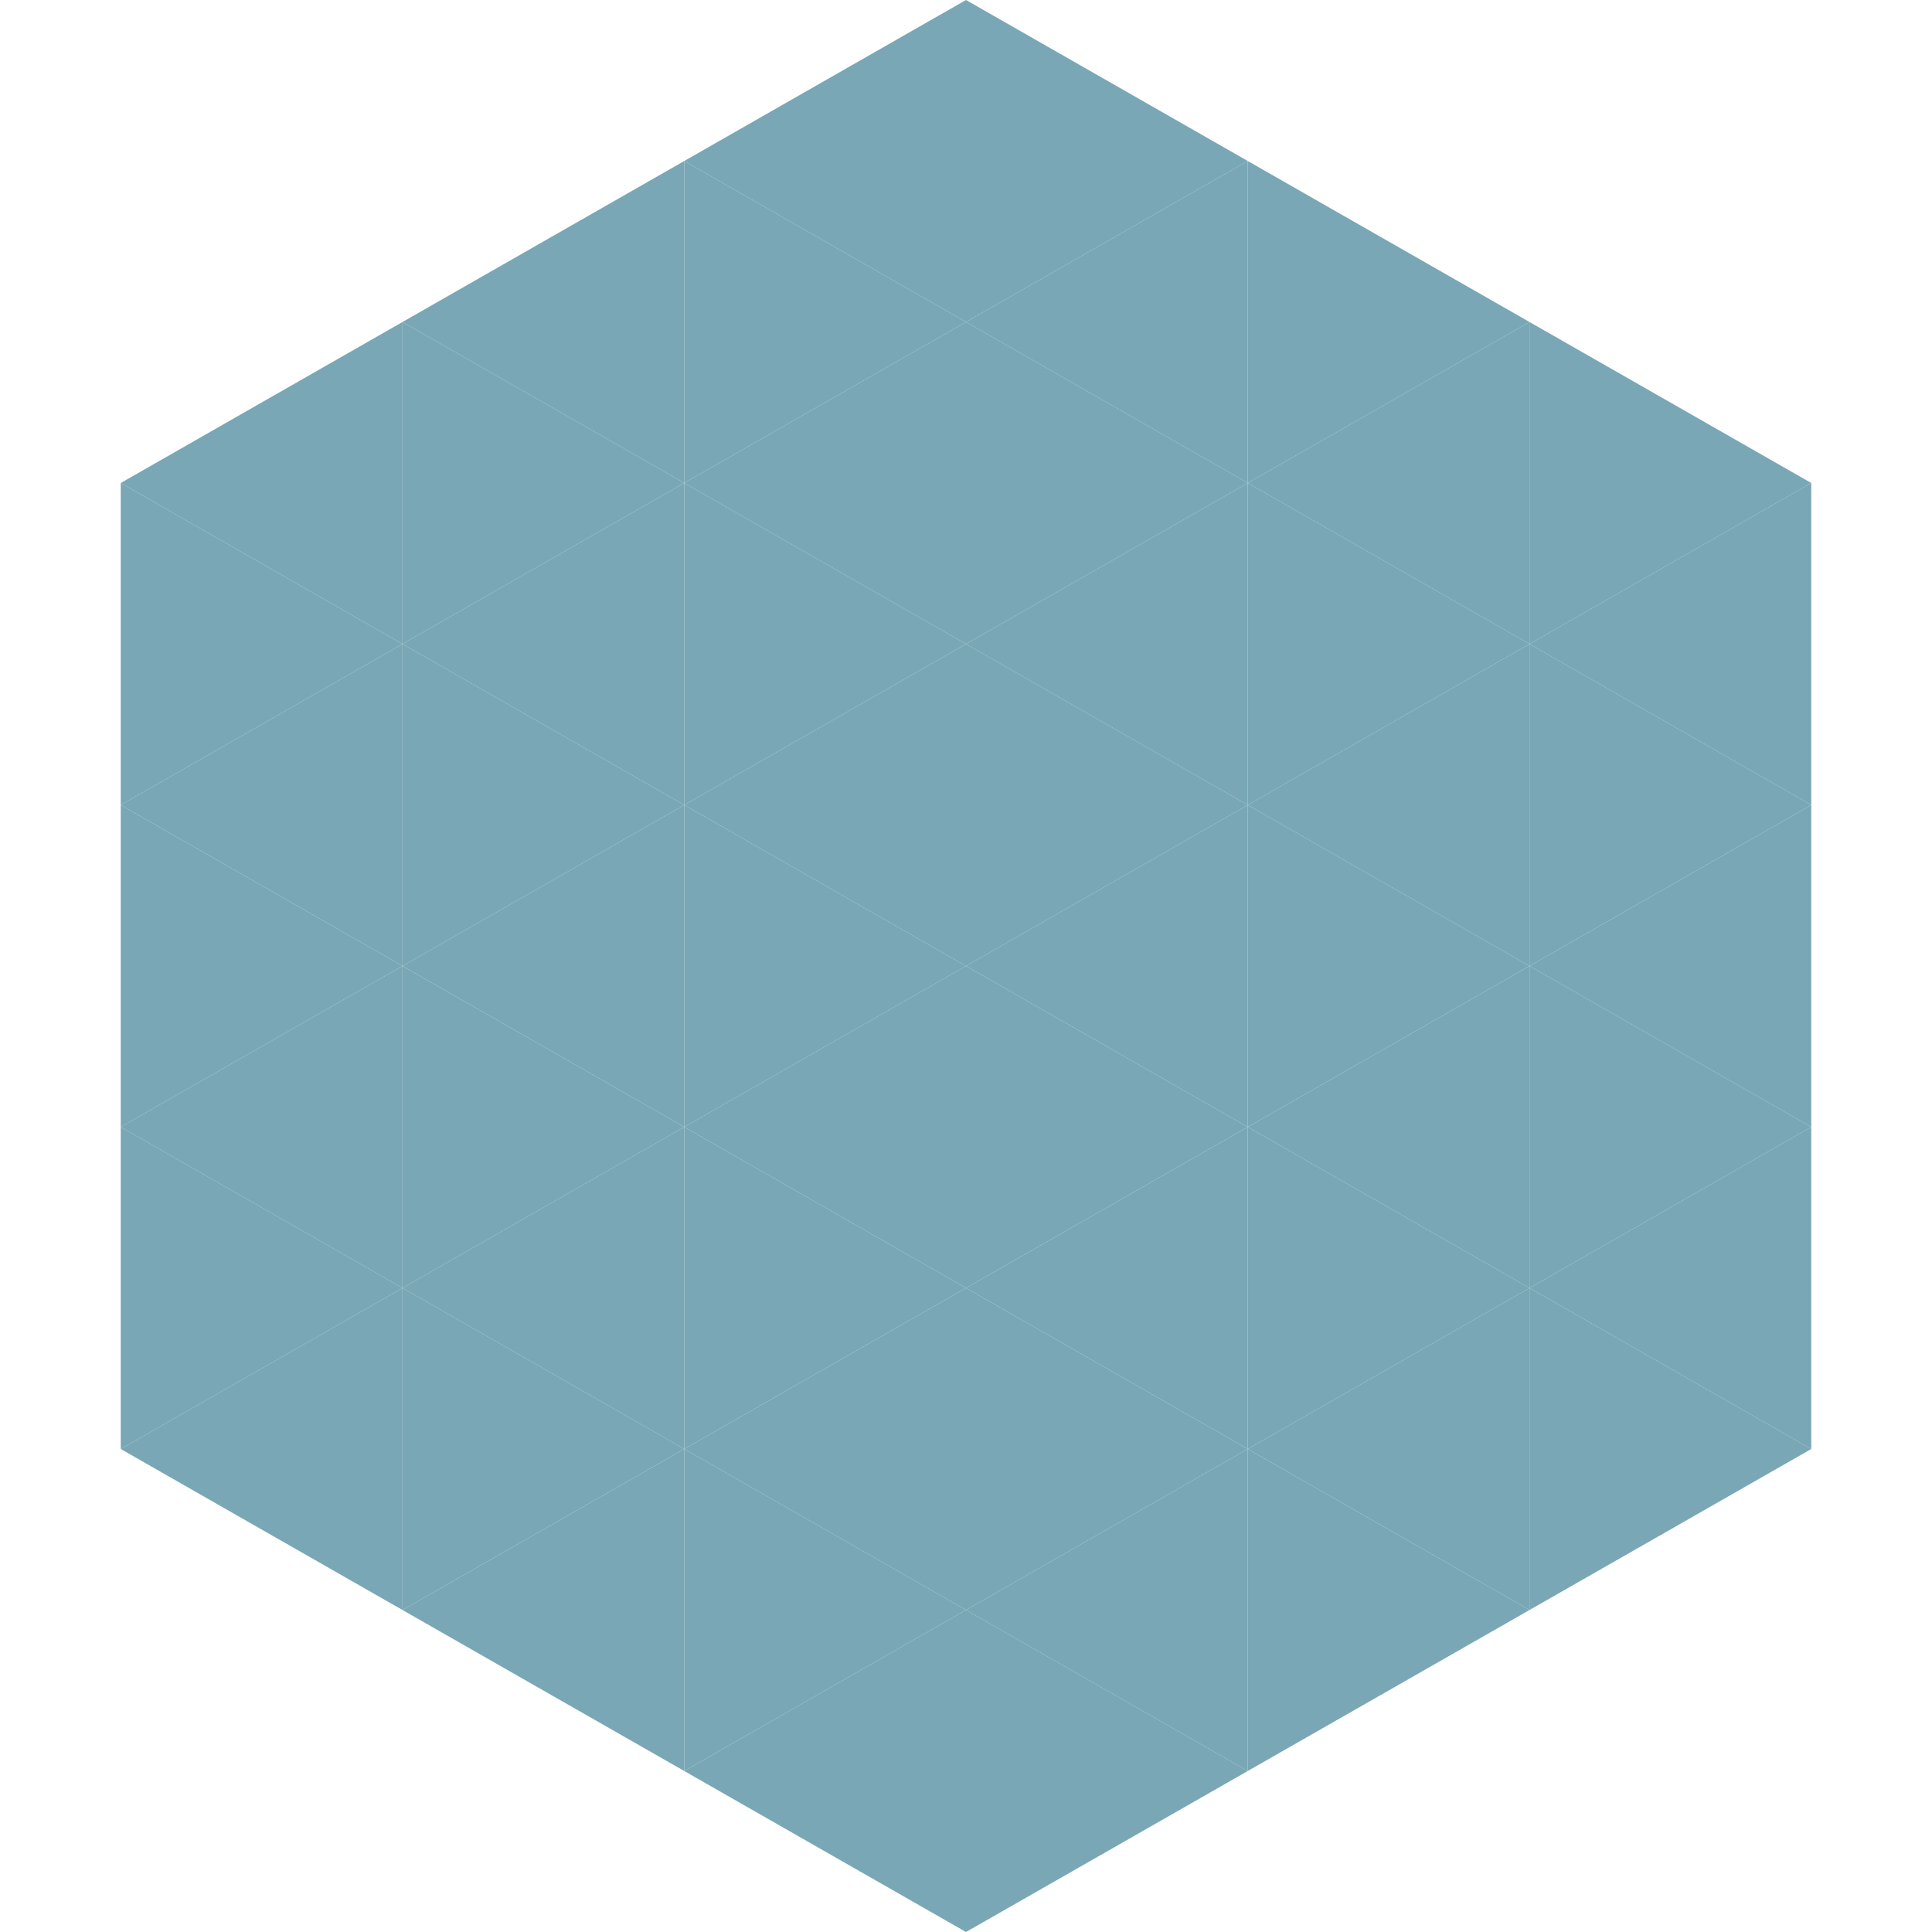
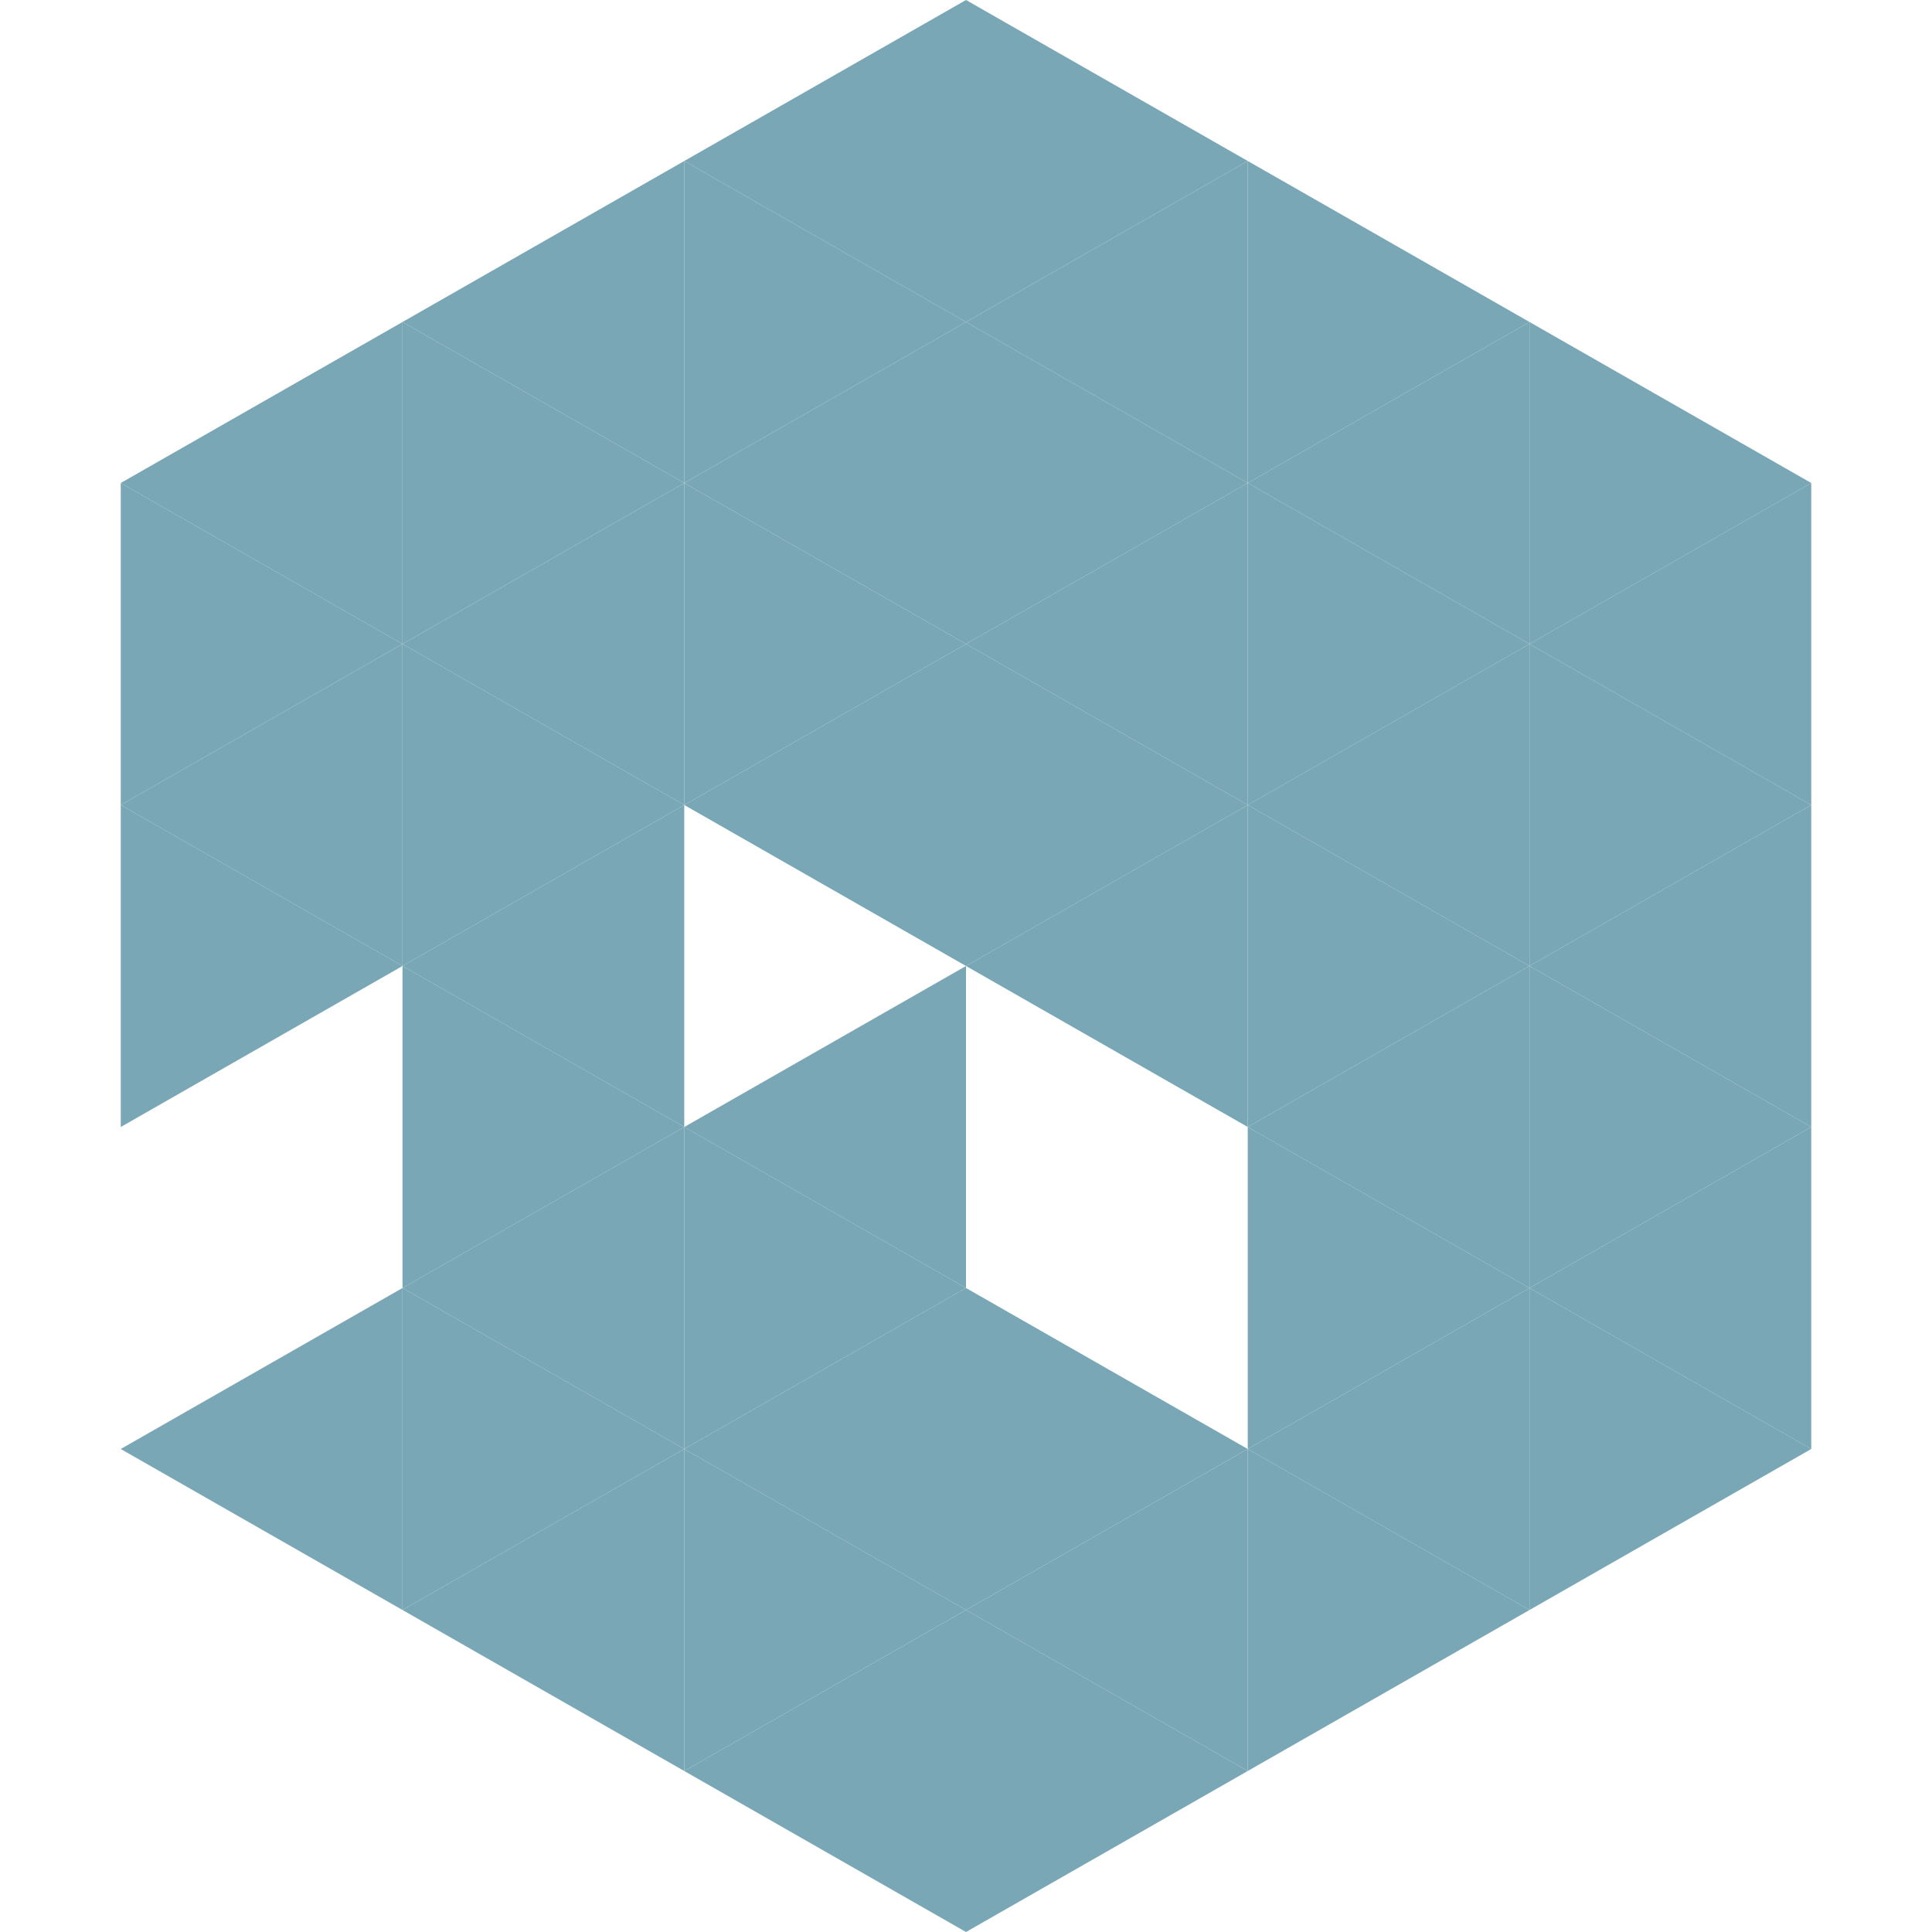
<svg xmlns="http://www.w3.org/2000/svg" width="240" height="240">
  <polygon points="50,40 15,60 50,80" style="fill:rgb(121,167,181)" />
  <polygon points="190,40 225,60 190,80" style="fill:rgb(121,167,181)" />
  <polygon points="15,60 50,80 15,100" style="fill:rgb(121,167,181)" />
  <polygon points="225,60 190,80 225,100" style="fill:rgb(121,167,181)" />
  <polygon points="50,80 15,100 50,120" style="fill:rgb(121,167,181)" />
  <polygon points="190,80 225,100 190,120" style="fill:rgb(121,167,181)" />
  <polygon points="15,100 50,120 15,140" style="fill:rgb(121,167,181)" />
  <polygon points="225,100 190,120 225,140" style="fill:rgb(121,167,181)" />
-   <polygon points="50,120 15,140 50,160" style="fill:rgb(121,167,181)" />
  <polygon points="190,120 225,140 190,160" style="fill:rgb(121,167,181)" />
-   <polygon points="15,140 50,160 15,180" style="fill:rgb(121,167,181)" />
  <polygon points="225,140 190,160 225,180" style="fill:rgb(121,167,181)" />
  <polygon points="50,160 15,180 50,200" style="fill:rgb(121,167,181)" />
  <polygon points="190,160 225,180 190,200" style="fill:rgb(121,167,181)" />
  <polygon points="15,180 50,200 15,220" style="fill:rgb(255,255,255); fill-opacity:0" />
  <polygon points="225,180 190,200 225,220" style="fill:rgb(255,255,255); fill-opacity:0" />
  <polygon points="50,0 85,20 50,40" style="fill:rgb(255,255,255); fill-opacity:0" />
  <polygon points="190,0 155,20 190,40" style="fill:rgb(255,255,255); fill-opacity:0" />
  <polygon points="85,20 50,40 85,60" style="fill:rgb(121,167,181)" />
  <polygon points="155,20 190,40 155,60" style="fill:rgb(121,167,181)" />
  <polygon points="50,40 85,60 50,80" style="fill:rgb(121,167,181)" />
  <polygon points="190,40 155,60 190,80" style="fill:rgb(121,167,181)" />
  <polygon points="85,60 50,80 85,100" style="fill:rgb(121,167,181)" />
  <polygon points="155,60 190,80 155,100" style="fill:rgb(121,167,181)" />
  <polygon points="50,80 85,100 50,120" style="fill:rgb(121,167,181)" />
  <polygon points="190,80 155,100 190,120" style="fill:rgb(121,167,181)" />
  <polygon points="85,100 50,120 85,140" style="fill:rgb(121,167,181)" />
  <polygon points="155,100 190,120 155,140" style="fill:rgb(121,167,181)" />
  <polygon points="50,120 85,140 50,160" style="fill:rgb(121,167,181)" />
  <polygon points="190,120 155,140 190,160" style="fill:rgb(121,167,181)" />
  <polygon points="85,140 50,160 85,180" style="fill:rgb(121,167,181)" />
  <polygon points="155,140 190,160 155,180" style="fill:rgb(121,167,181)" />
  <polygon points="50,160 85,180 50,200" style="fill:rgb(121,167,181)" />
  <polygon points="190,160 155,180 190,200" style="fill:rgb(121,167,181)" />
  <polygon points="85,180 50,200 85,220" style="fill:rgb(121,167,181)" />
  <polygon points="155,180 190,200 155,220" style="fill:rgb(121,167,181)" />
  <polygon points="120,0 85,20 120,40" style="fill:rgb(121,167,181)" />
  <polygon points="120,0 155,20 120,40" style="fill:rgb(121,167,181)" />
  <polygon points="85,20 120,40 85,60" style="fill:rgb(121,167,181)" />
  <polygon points="155,20 120,40 155,60" style="fill:rgb(121,167,181)" />
  <polygon points="120,40 85,60 120,80" style="fill:rgb(121,167,181)" />
  <polygon points="120,40 155,60 120,80" style="fill:rgb(121,167,181)" />
  <polygon points="85,60 120,80 85,100" style="fill:rgb(121,167,181)" />
  <polygon points="155,60 120,80 155,100" style="fill:rgb(121,167,181)" />
  <polygon points="120,80 85,100 120,120" style="fill:rgb(121,167,181)" />
  <polygon points="120,80 155,100 120,120" style="fill:rgb(121,167,181)" />
-   <polygon points="85,100 120,120 85,140" style="fill:rgb(121,167,181)" />
  <polygon points="155,100 120,120 155,140" style="fill:rgb(121,167,181)" />
  <polygon points="120,120 85,140 120,160" style="fill:rgb(121,167,181)" />
-   <polygon points="120,120 155,140 120,160" style="fill:rgb(121,167,181)" />
  <polygon points="85,140 120,160 85,180" style="fill:rgb(121,167,181)" />
-   <polygon points="155,140 120,160 155,180" style="fill:rgb(121,167,181)" />
  <polygon points="120,160 85,180 120,200" style="fill:rgb(121,167,181)" />
  <polygon points="120,160 155,180 120,200" style="fill:rgb(121,167,181)" />
  <polygon points="85,180 120,200 85,220" style="fill:rgb(121,167,181)" />
  <polygon points="155,180 120,200 155,220" style="fill:rgb(121,167,181)" />
  <polygon points="120,200 85,220 120,240" style="fill:rgb(121,167,181)" />
  <polygon points="120,200 155,220 120,240" style="fill:rgb(121,167,181)" />
  <polygon points="85,220 120,240 85,260" style="fill:rgb(255,255,255); fill-opacity:0" />
  <polygon points="155,220 120,240 155,260" style="fill:rgb(255,255,255); fill-opacity:0" />
</svg>